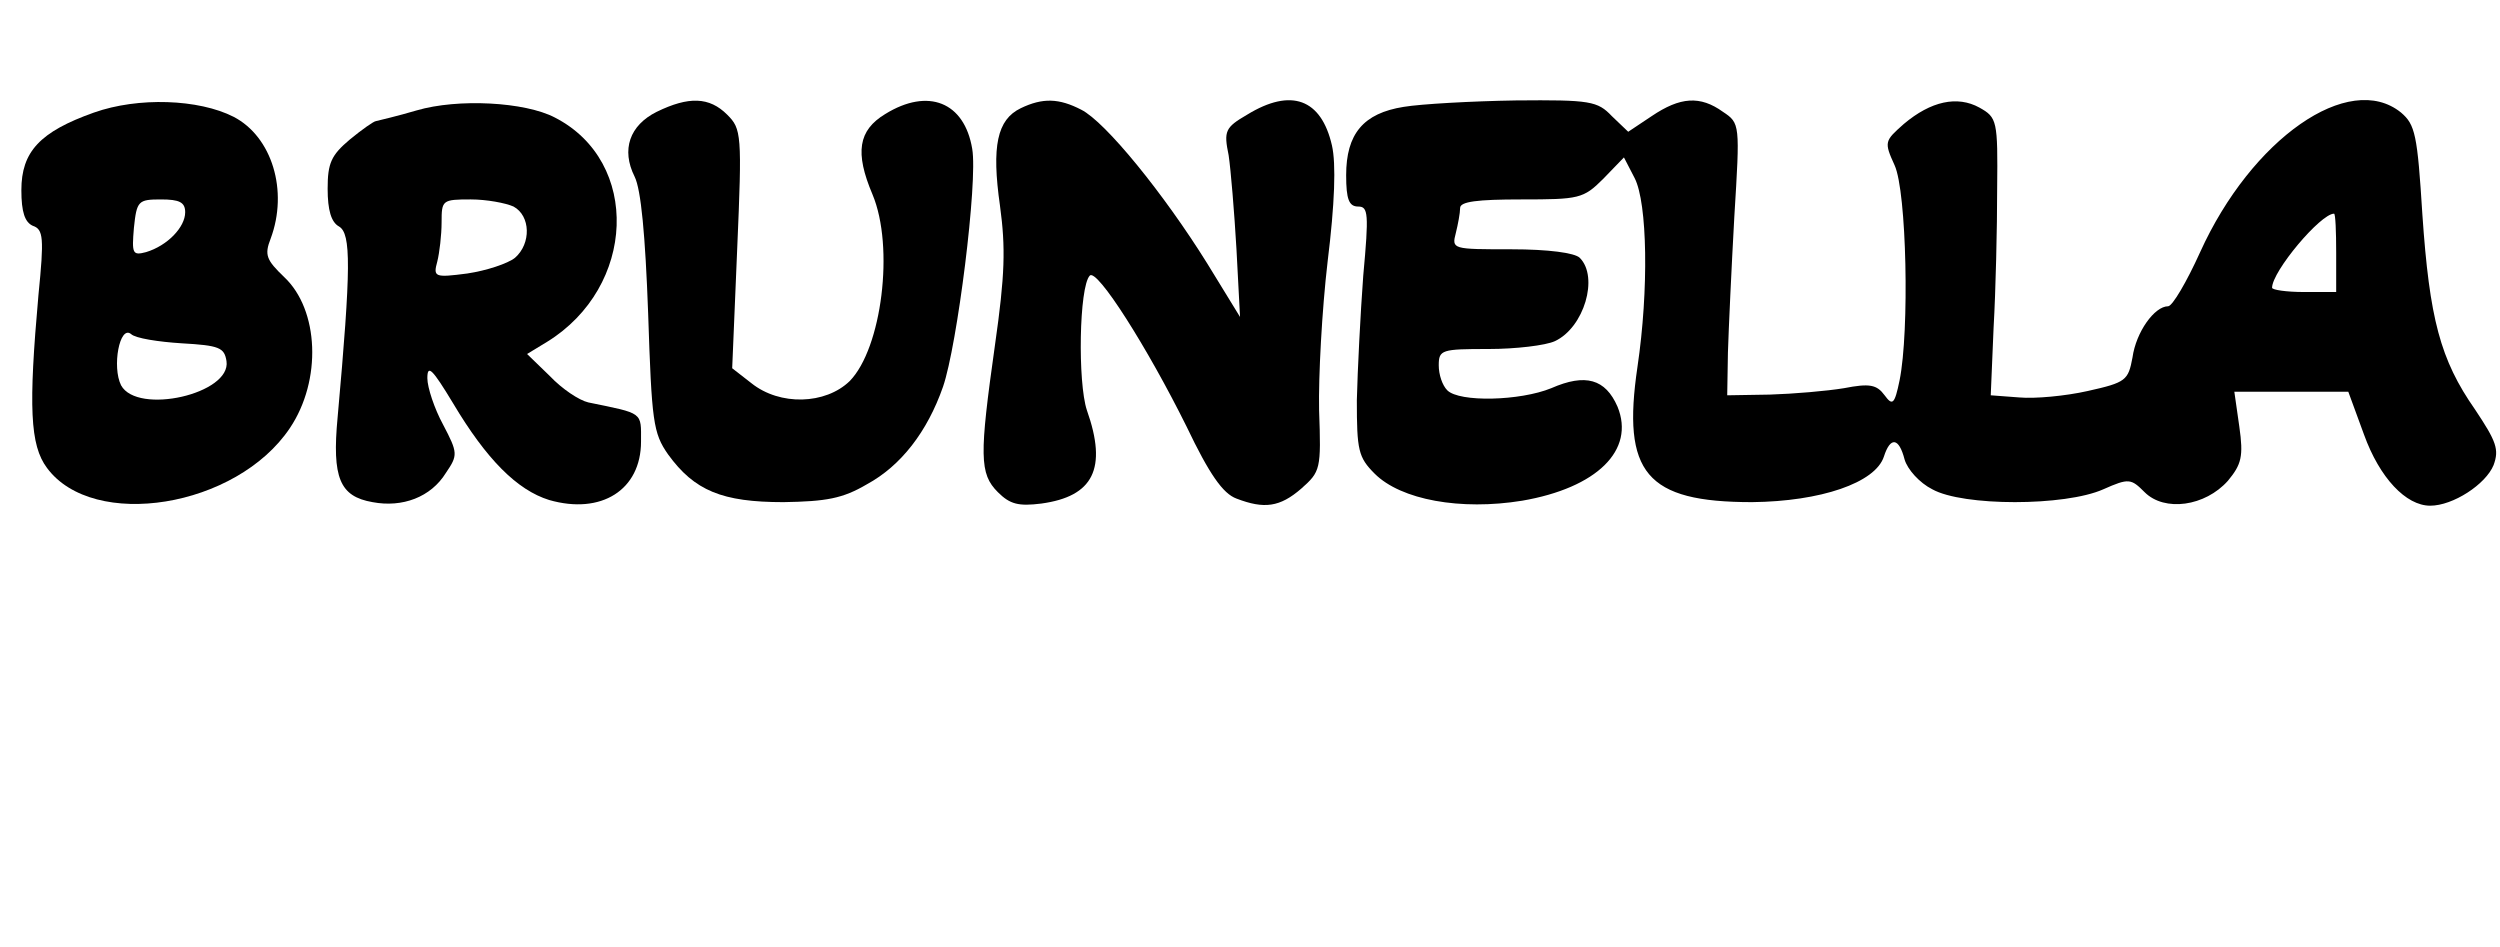
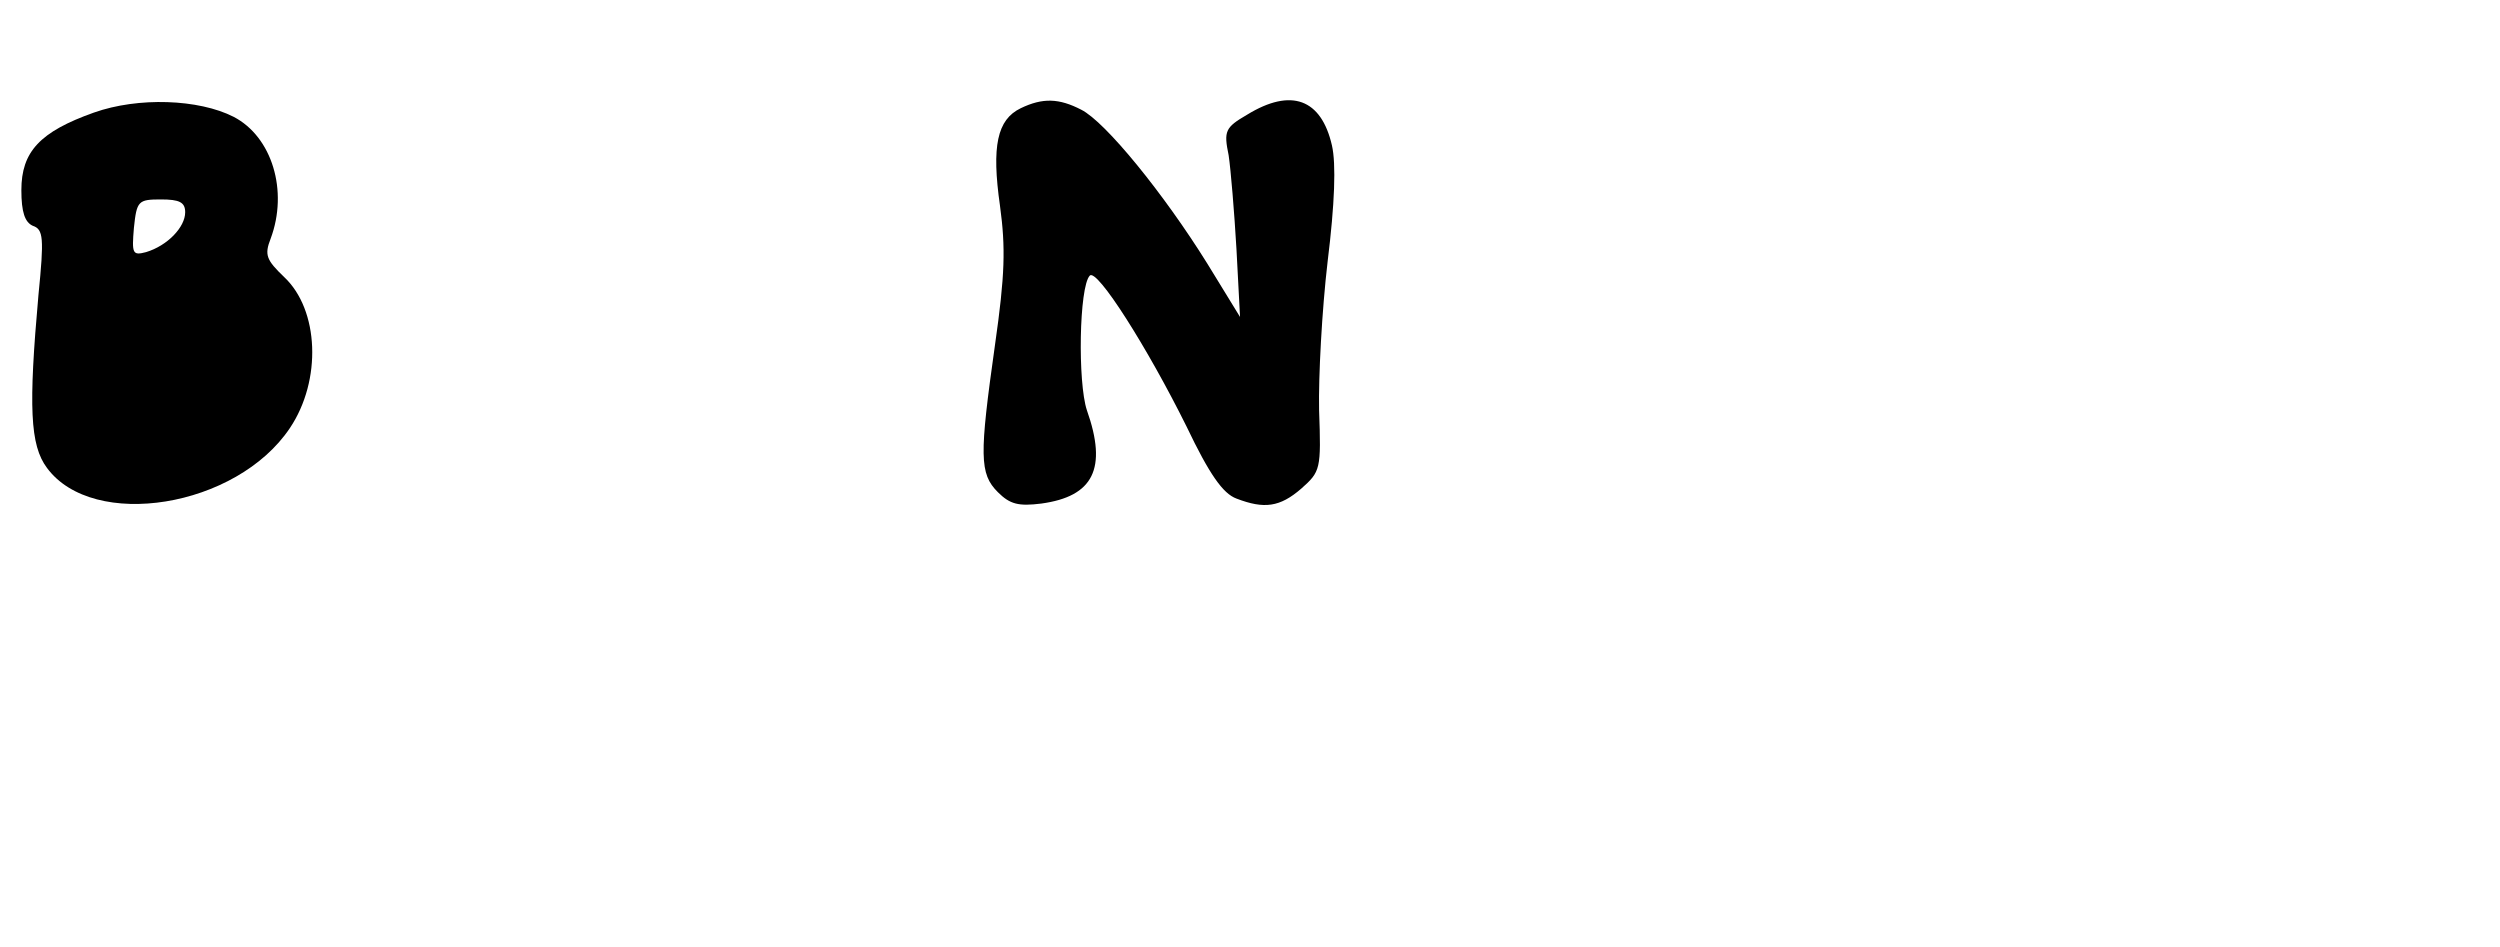
<svg xmlns="http://www.w3.org/2000/svg" version="1.0" width="351pt" height="133pt" viewBox="0 0 351 133" preserveAspectRatio="xMidYMid meet">
  <g transform="translate(0,133) scale(0.1,-0.1)" fill="#000000" stroke="none">
-     <path d="M132 1172 c-76 -27 -102 -55 -102 -109 0 -31 5 -45 16 -50 15 -5 16 -17 8 -97 -14 -157 -12 -211 12 -243 65 -88 266 -56 341 56 45 67 41 166 -8 212 -25 24 -28 31 -19 54 25 67 2 143 -52 171 -49 25 -134 28 -196 6z m128 -140 c0 -21 -25 -47 -55 -56 -19 -5 -20 -2 -17 34 4 38 6 40 38 40 26 0 34 -4 34 -18z m-5 -184 c53 -3 60 -6 63 -25 7 -46 -125 -76 -148 -34 -13 26 -2 85 14 72 6 -6 39 -11 71 -13z" />
-     <path d="M585 1175 c-27 -8 -53 -14 -57 -15 -3 0 -20 -12 -37 -26 -26 -22 -31 -33 -31 -69 0 -30 5 -47 16 -53 17 -10 17 -57 -2 -268 -8 -85 3 -111 49 -119 42 -8 82 7 103 41 17 25 17 28 -4 68 -12 22 -22 52 -22 65 0 20 7 13 36 -35 47 -79 90 -122 135 -136 73 -21 129 14 129 82 0 42 4 39 -74 55 -13 3 -37 19 -54 37 l-32 31 28 17 c125 77 132 253 11 315 -42 22 -136 27 -194 10z m136 -135 c24 -13 25 -52 2 -72 -10 -8 -40 -18 -67 -22 -46 -6 -48 -5 -42 17 3 12 6 37 6 55 0 31 1 32 41 32 22 0 49 -5 60 -10z" />
-     <path d="M922 1173 c-38 -19 -50 -53 -31 -91 9 -18 15 -82 19 -192 5 -152 7 -168 28 -198 37 -51 76 -67 162 -67 60 1 83 5 117 25 48 26 85 74 107 137 20 58 49 288 41 334 -11 66 -62 86 -122 49 -38 -23 -43 -54 -18 -113 31 -74 13 -216 -32 -262 -34 -33 -98 -35 -138 -3 l-27 21 7 167 c7 162 6 169 -14 189 -25 25 -54 26 -99 4z" />
+     <path d="M132 1172 c-76 -27 -102 -55 -102 -109 0 -31 5 -45 16 -50 15 -5 16 -17 8 -97 -14 -157 -12 -211 12 -243 65 -88 266 -56 341 56 45 67 41 166 -8 212 -25 24 -28 31 -19 54 25 67 2 143 -52 171 -49 25 -134 28 -196 6z m128 -140 c0 -21 -25 -47 -55 -56 -19 -5 -20 -2 -17 34 4 38 6 40 38 40 26 0 34 -4 34 -18z m-5 -184 z" />
    <path d="M1433 1178 c-33 -16 -41 -53 -29 -137 8 -59 7 -97 -7 -195 -22 -156 -22 -181 4 -207 17 -17 29 -20 61 -16 73 10 93 49 64 131 -13 39 -11 173 4 189 10 11 81 -101 136 -212 32 -67 51 -94 70 -101 39 -15 61 -12 91 14 27 24 28 27 25 110 -1 47 4 141 12 209 10 81 12 137 6 163 -15 65 -57 81 -119 43 -31 -18 -33 -23 -26 -57 3 -20 8 -80 11 -132 l5 -95 -46 75 c-61 98 -143 199 -177 216 -31 16 -54 17 -85 2z" />
-     <path d="M1971 1180 c-57 -9 -81 -38 -81 -96 0 -34 4 -44 17 -44 14 0 15 -10 7 -97 -4 -54 -8 -133 -9 -175 0 -70 2 -80 25 -103 37 -37 121 -52 207 -38 105 18 159 71 134 132 -17 39 -45 47 -93 26 -44 -18 -129 -20 -146 -3 -7 7 -12 22 -12 35 0 22 4 23 70 23 38 0 80 5 93 11 41 19 62 90 35 117 -7 7 -44 12 -96 12 -83 0 -84 0 -78 23 3 12 6 28 6 35 0 9 24 12 86 12 81 0 87 1 115 29 l29 30 15 -29 c18 -35 20 -157 4 -265 -22 -149 12 -190 161 -190 96 1 173 27 185 64 9 28 21 27 29 -4 4 -14 21 -33 39 -42 43 -24 186 -24 240 0 36 16 39 15 58 -4 28 -28 85 -20 117 16 19 23 22 34 16 76 l-7 49 80 0 80 0 22 -60 c22 -61 59 -100 93 -100 32 0 78 30 89 57 8 22 4 33 -26 78 -49 70 -64 128 -74 274 -7 112 -10 126 -30 143 -73 59 -210 -37 -282 -196 -19 -42 -39 -76 -45 -76 -19 0 -45 -36 -50 -72 -6 -32 -9 -35 -63 -47 -31 -7 -74 -11 -96 -9 l-40 3 4 95 c3 52 5 140 5 195 1 96 0 100 -25 114 -31 17 -68 9 -106 -23 -27 -24 -28 -25 -13 -58 17 -37 21 -233 7 -302 -7 -34 -10 -36 -21 -21 -11 15 -21 17 -57 10 -24 -4 -71 -8 -104 -9 l-60 -1 1 60 c1 33 5 119 9 191 8 130 8 131 -16 147 -32 23 -60 21 -100 -6 l-33 -22 -23 22 c-20 21 -30 23 -135 22 -62 -1 -133 -5 -157 -9z m1309 -205 l0 -55 -45 0 c-25 0 -45 3 -45 6 0 23 68 104 87 104 2 0 3 -25 3 -55z" />
  </g>
</svg>